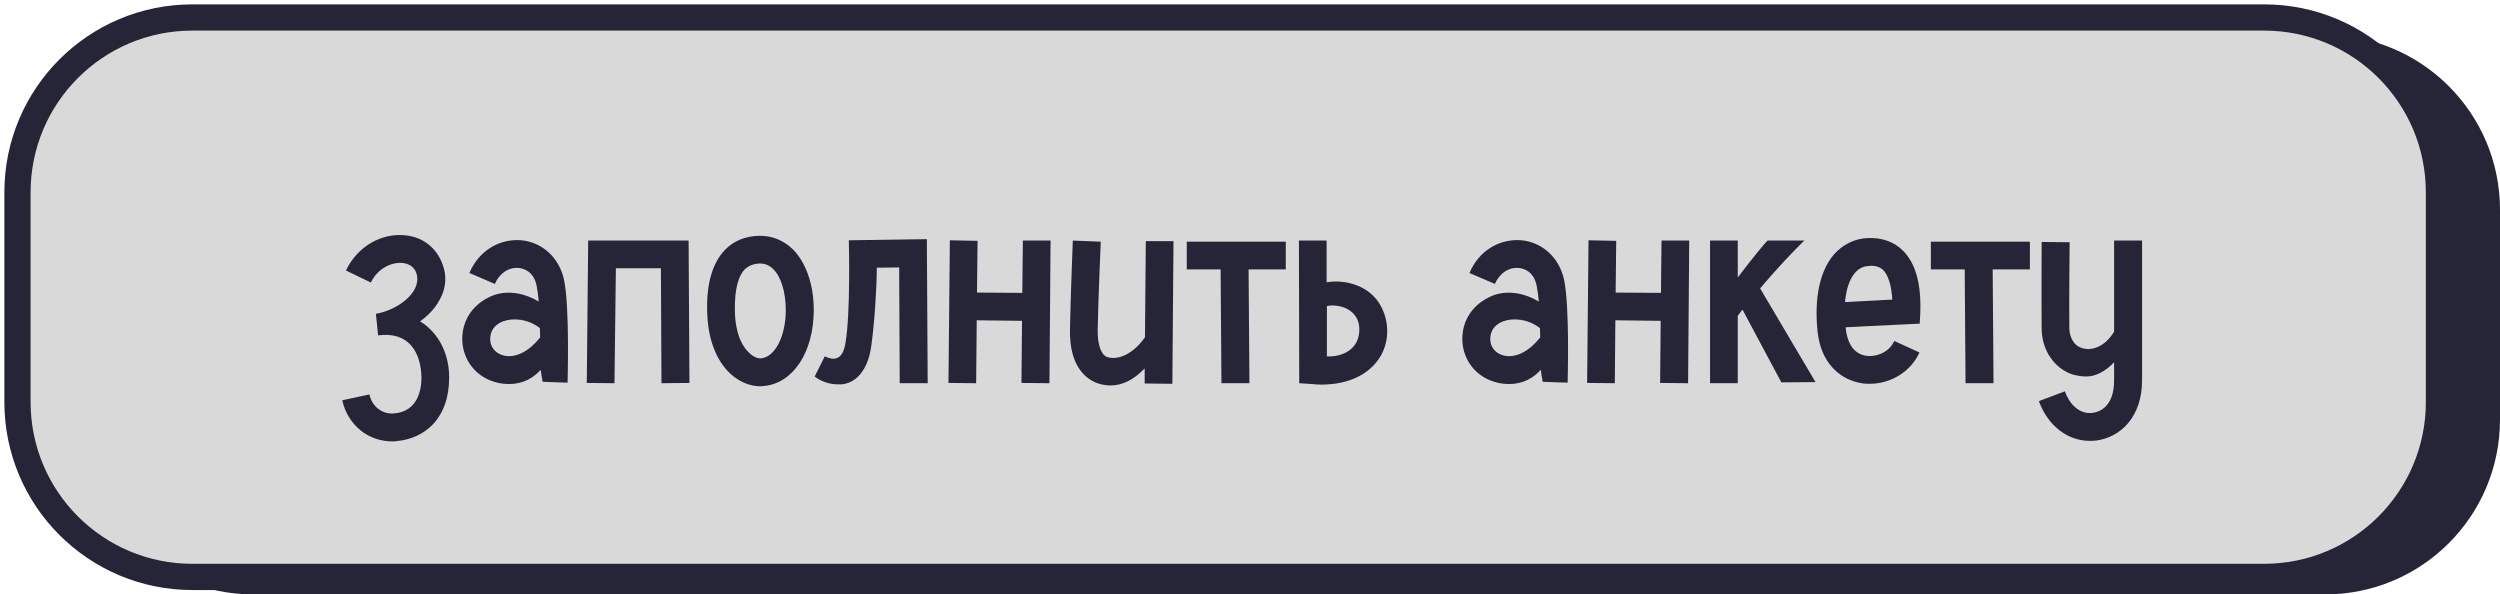
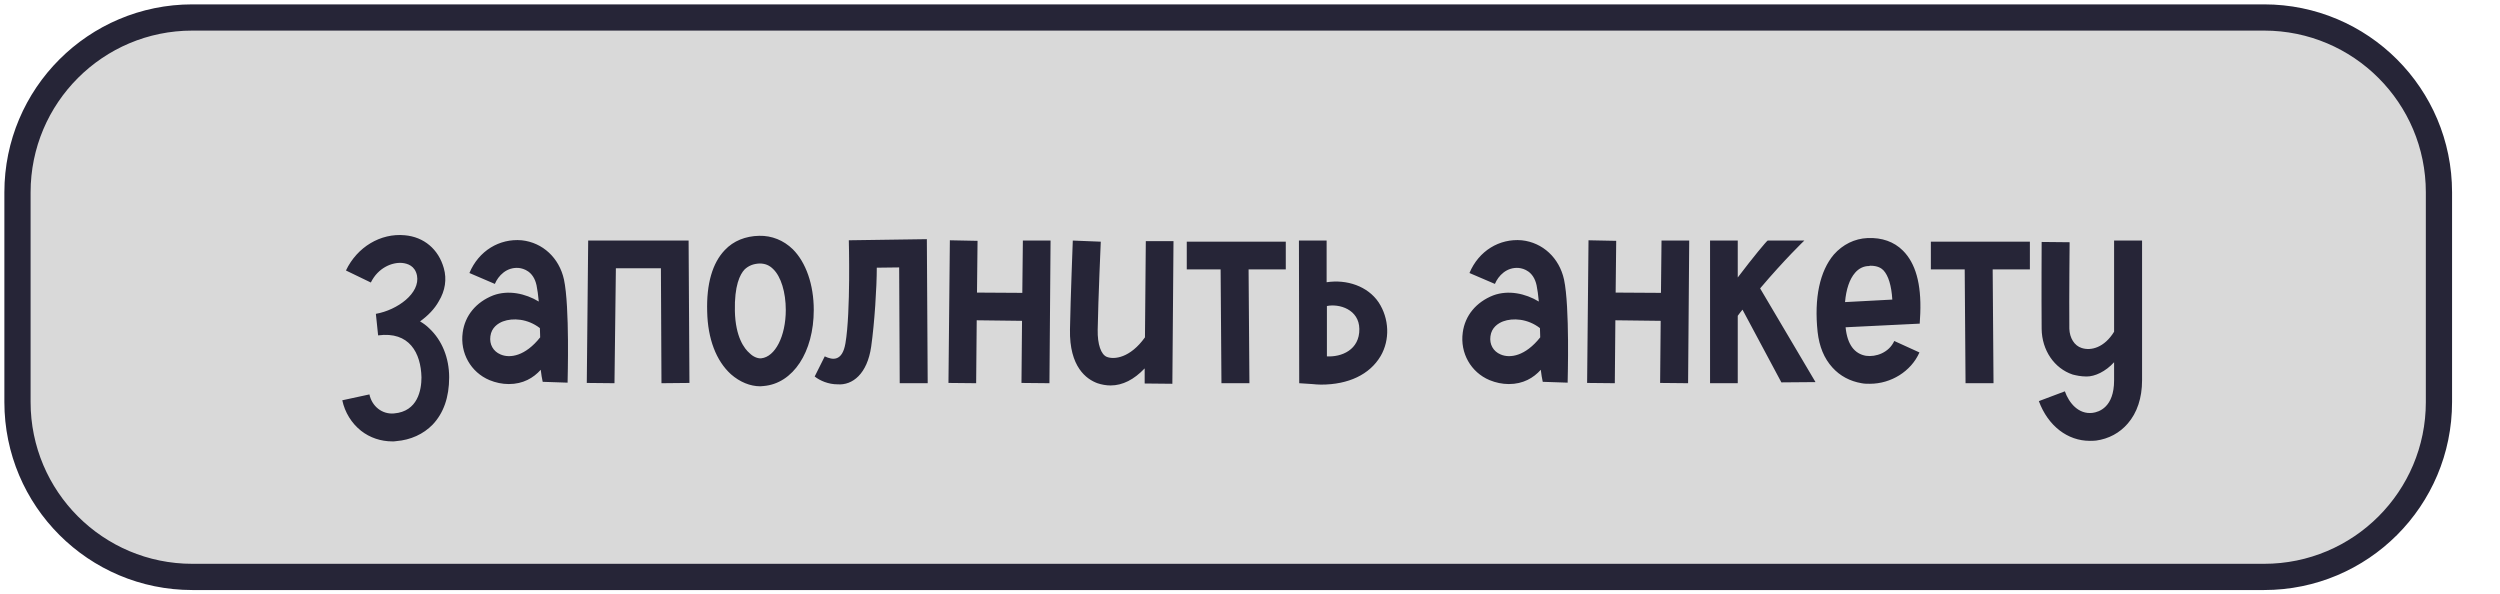
<svg xmlns="http://www.w3.org/2000/svg" width="143" height="34" viewBox="0 0 143 34" fill="none">
-   <path d="M4.492 12C4.492 6.477 8.969 2 14.492 2H133C138.523 2 143 6.477 143 12V24C143 29.523 138.523 34 133 34H14.492C8.969 34 4.492 29.523 4.492 24V12Z" fill="#262537" />
  <path d="M1 11C1 5.477 5.477 1 11 1H129.508C135.031 1 139.508 5.477 139.508 11V23C139.508 28.523 135.031 33 129.508 33H11C5.477 33 1 28.523 1 23V11Z" fill="#D9D9D9" stroke="#262537" stroke-width="1.5" />
  <path d="M24.555 18.784C25.291 19.472 25.692 20.48 25.692 21.584C25.692 22.72 25.372 23.632 24.747 24.288C24.22 24.832 23.483 25.168 22.668 25.232C22.587 25.248 22.508 25.248 22.444 25.248C21.788 25.248 21.163 25.04 20.651 24.64C20.108 24.208 19.724 23.584 19.579 22.896L21.131 22.56C21.276 23.248 21.867 23.712 22.54 23.648C23.899 23.536 24.108 22.304 24.108 21.584C24.076 20.192 23.419 18.944 21.628 19.184L21.5 17.952C22.747 17.728 24.044 16.768 23.852 15.76C23.739 15.2 23.308 15.072 23.003 15.04C22.427 14.992 21.628 15.312 21.212 16.16L19.788 15.472C20.427 14.128 21.771 13.328 23.148 13.456C24.252 13.552 25.084 14.256 25.387 15.344C25.564 15.968 25.468 16.624 25.099 17.232C24.86 17.664 24.491 18.048 24.027 18.384C24.22 18.496 24.395 18.624 24.555 18.784ZM32.258 15.984C32.594 17.552 32.466 21.712 32.466 21.888L31.042 21.84C30.994 21.632 30.962 21.408 30.93 21.152C30.514 21.616 29.922 21.968 29.106 21.968C28.722 21.968 28.354 21.888 28.002 21.744C26.93 21.296 26.306 20.192 26.466 19.024C26.594 18.048 27.234 17.28 28.21 16.896C29.074 16.576 30.05 16.784 30.818 17.248C30.786 16.88 30.738 16.56 30.69 16.32C30.514 15.504 29.938 15.36 29.682 15.328C28.978 15.264 28.498 15.776 28.306 16.24L26.85 15.616C27.378 14.352 28.562 13.632 29.842 13.744C31.042 13.872 31.986 14.752 32.258 15.984ZM28.626 20.272C29.17 20.512 30.05 20.368 30.898 19.296C30.898 19.12 30.882 18.944 30.882 18.768C30.178 18.224 29.33 18.176 28.77 18.384C28.482 18.496 28.114 18.736 28.05 19.232C27.986 19.696 28.21 20.096 28.626 20.272ZM39.388 13.76L39.436 21.904L37.836 21.92L37.804 15.344H35.228L35.148 21.92L33.564 21.904L33.644 13.76H39.388ZM45.347 14.256C46.099 15.008 46.547 16.272 46.547 17.728C46.547 20.144 45.363 21.936 43.683 22.08C43.619 22.08 43.555 22.096 43.491 22.096C42.915 22.096 42.323 21.856 41.811 21.408C40.963 20.64 40.483 19.376 40.451 17.824C40.403 16.224 40.755 15.04 41.459 14.304C41.955 13.776 42.643 13.504 43.427 13.488C44.147 13.472 44.819 13.744 45.347 14.256ZM43.539 20.496C44.339 20.416 44.947 19.232 44.947 17.728C44.947 16.72 44.675 15.824 44.227 15.392C44.003 15.168 43.763 15.072 43.443 15.072C43.091 15.088 42.819 15.2 42.595 15.408C42.323 15.696 42.003 16.336 42.035 17.792C42.067 19.28 42.579 19.952 42.883 20.208C43.091 20.416 43.347 20.512 43.539 20.496ZM53.016 13.68L53.064 21.92H51.464L51.432 15.296L50.152 15.312C50.152 16.432 50.024 18.464 49.832 19.824C49.608 21.392 48.76 22.048 47.912 21.984C47.384 21.984 46.904 21.776 46.6 21.536L47.176 20.384C47.64 20.608 48.184 20.672 48.36 19.632C48.664 17.84 48.552 13.744 48.552 13.744L53.016 13.68ZM58.508 13.76H60.092L60.028 21.92L58.428 21.904L58.46 18.352L55.868 18.32L55.836 21.92L54.252 21.904L54.332 13.744L55.916 13.776L55.884 16.736L58.476 16.752L58.508 13.76ZM65.54 13.792H67.124L67.059 21.952L65.475 21.936V21.072C64.868 21.712 64.212 22.048 63.523 22.048C63.267 22.048 63.011 22 62.772 21.92C62.163 21.696 61.156 21.008 61.203 18.832C61.236 17.04 61.364 13.792 61.364 13.76L62.964 13.824C62.964 13.856 62.819 17.088 62.788 18.864C62.772 19.696 62.98 20.288 63.316 20.416C63.731 20.576 64.644 20.48 65.492 19.296L65.54 13.792ZM73.547 13.824V15.408H71.419L71.467 21.92H69.867L69.819 15.408H67.883V13.824H73.547ZM78.859 17.296C79.467 18.224 79.515 19.44 78.971 20.368C78.347 21.424 77.131 22 75.563 22C75.403 22 75.227 21.984 75.051 21.968L74.315 21.92L74.299 13.76H75.883V16.144C77.035 15.968 78.235 16.368 78.859 17.296ZM75.899 20.384C76.731 20.432 77.771 20.016 77.755 18.816C77.739 17.696 76.603 17.36 75.899 17.504V20.384ZM89.461 15.984C89.797 17.552 89.669 21.712 89.669 21.888L88.245 21.84C88.197 21.632 88.165 21.408 88.133 21.152C87.717 21.616 87.125 21.968 86.309 21.968C85.925 21.968 85.557 21.888 85.205 21.744C84.133 21.296 83.509 20.192 83.669 19.024C83.797 18.048 84.437 17.28 85.413 16.896C86.277 16.576 87.253 16.784 88.021 17.248C87.989 16.88 87.941 16.56 87.893 16.32C87.717 15.504 87.141 15.36 86.885 15.328C86.181 15.264 85.701 15.776 85.509 16.24L84.053 15.616C84.581 14.352 85.765 13.632 87.045 13.744C88.245 13.872 89.189 14.752 89.461 15.984ZM85.829 20.272C86.373 20.512 87.253 20.368 88.101 19.296C88.101 19.12 88.085 18.944 88.085 18.768C87.381 18.224 86.533 18.176 85.973 18.384C85.685 18.496 85.317 18.736 85.253 19.232C85.189 19.696 85.413 20.096 85.829 20.272ZM95.039 13.76H96.623L96.559 21.92L94.959 21.904L94.991 18.352L92.399 18.32L92.367 21.92L90.783 21.904L90.863 13.744L92.447 13.776L92.415 16.736L95.007 16.752L95.039 13.76ZM101.895 21.872L99.671 17.712C99.575 17.824 99.495 17.936 99.399 18.064V21.92H97.815V13.76H99.399V15.872C100.295 14.688 101.031 13.808 101.111 13.76H103.207C103.207 13.76 102.087 14.832 100.679 16.496L103.847 21.856L101.895 21.872ZM108.848 14.336C109.568 15.056 109.904 16.224 109.84 17.92L109.808 18.512L105.568 18.72C105.664 19.712 106.08 20.24 106.736 20.352C107.296 20.432 108.048 20.176 108.352 19.504L109.792 20.16C109.312 21.248 108.16 21.952 106.96 21.952C106.8 21.952 106.64 21.952 106.48 21.92C105.824 21.808 105.248 21.504 104.816 21.024C104.336 20.496 104.064 19.824 103.968 18.992C103.76 17.04 104.096 15.504 104.896 14.56C105.408 13.984 106.08 13.648 106.832 13.616C107.648 13.584 108.336 13.824 108.848 14.336ZM105.536 17.28L108.24 17.136C108.192 16.336 108.016 15.76 107.728 15.456C107.616 15.344 107.408 15.2 106.992 15.2C106.976 15.2 106.944 15.2 106.912 15.216C106.592 15.216 106.32 15.36 106.112 15.6C105.792 15.968 105.6 16.544 105.536 17.28ZM116.109 13.824V15.408H113.981L114.029 21.92H112.429L112.381 15.408H110.445V13.824H116.109ZM120.926 13.76H122.526V21.76C122.526 22.768 122.238 23.616 121.71 24.224C121.246 24.768 120.606 25.104 119.902 25.2C119.774 25.216 119.646 25.216 119.534 25.216C118.27 25.216 117.15 24.368 116.622 22.944L118.11 22.384C118.35 23.056 118.894 23.712 119.694 23.616C120.062 23.568 120.926 23.296 120.926 21.76V20.72C120.43 21.264 119.822 21.536 119.358 21.536C119.022 21.536 118.75 21.472 118.558 21.424C117.502 21.072 116.798 20.032 116.782 18.816C116.766 16.976 116.782 13.872 116.782 13.84L118.382 13.856C118.382 13.888 118.35 16.976 118.366 18.8C118.382 19.328 118.654 19.776 119.07 19.904C119.598 20.08 120.366 19.888 120.926 18.976V13.76Z" fill="#262537" />
</svg>